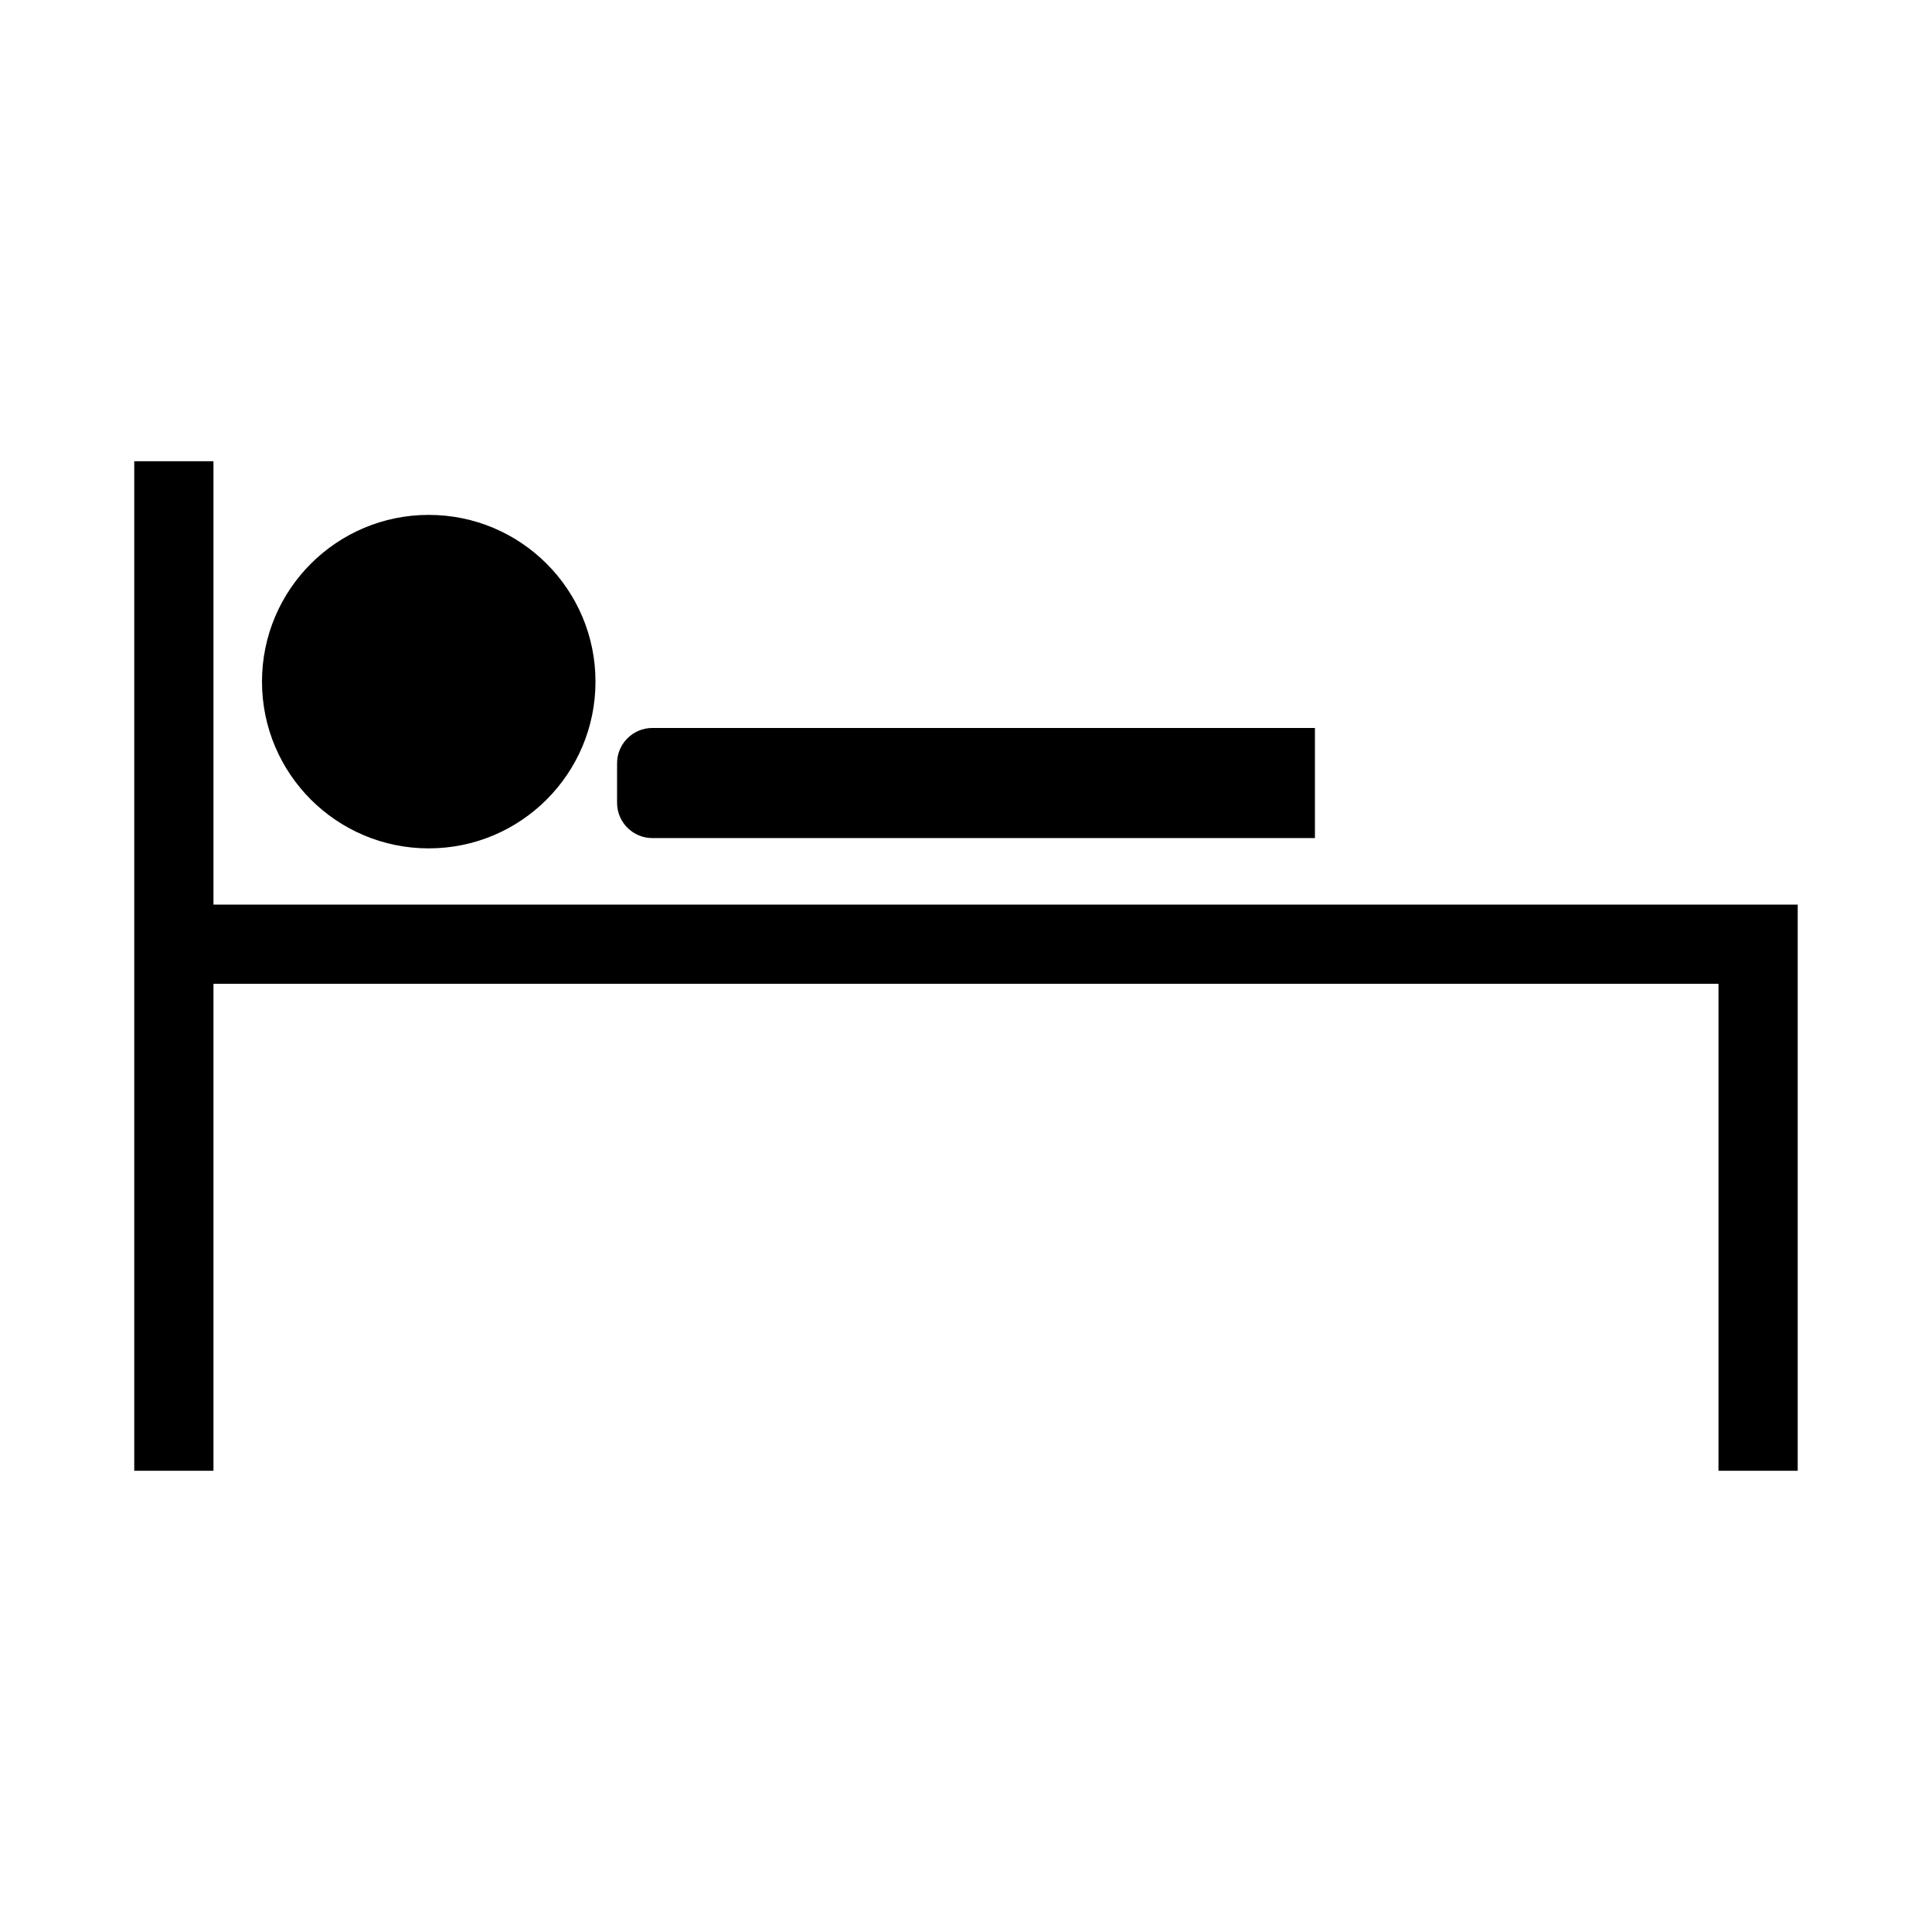
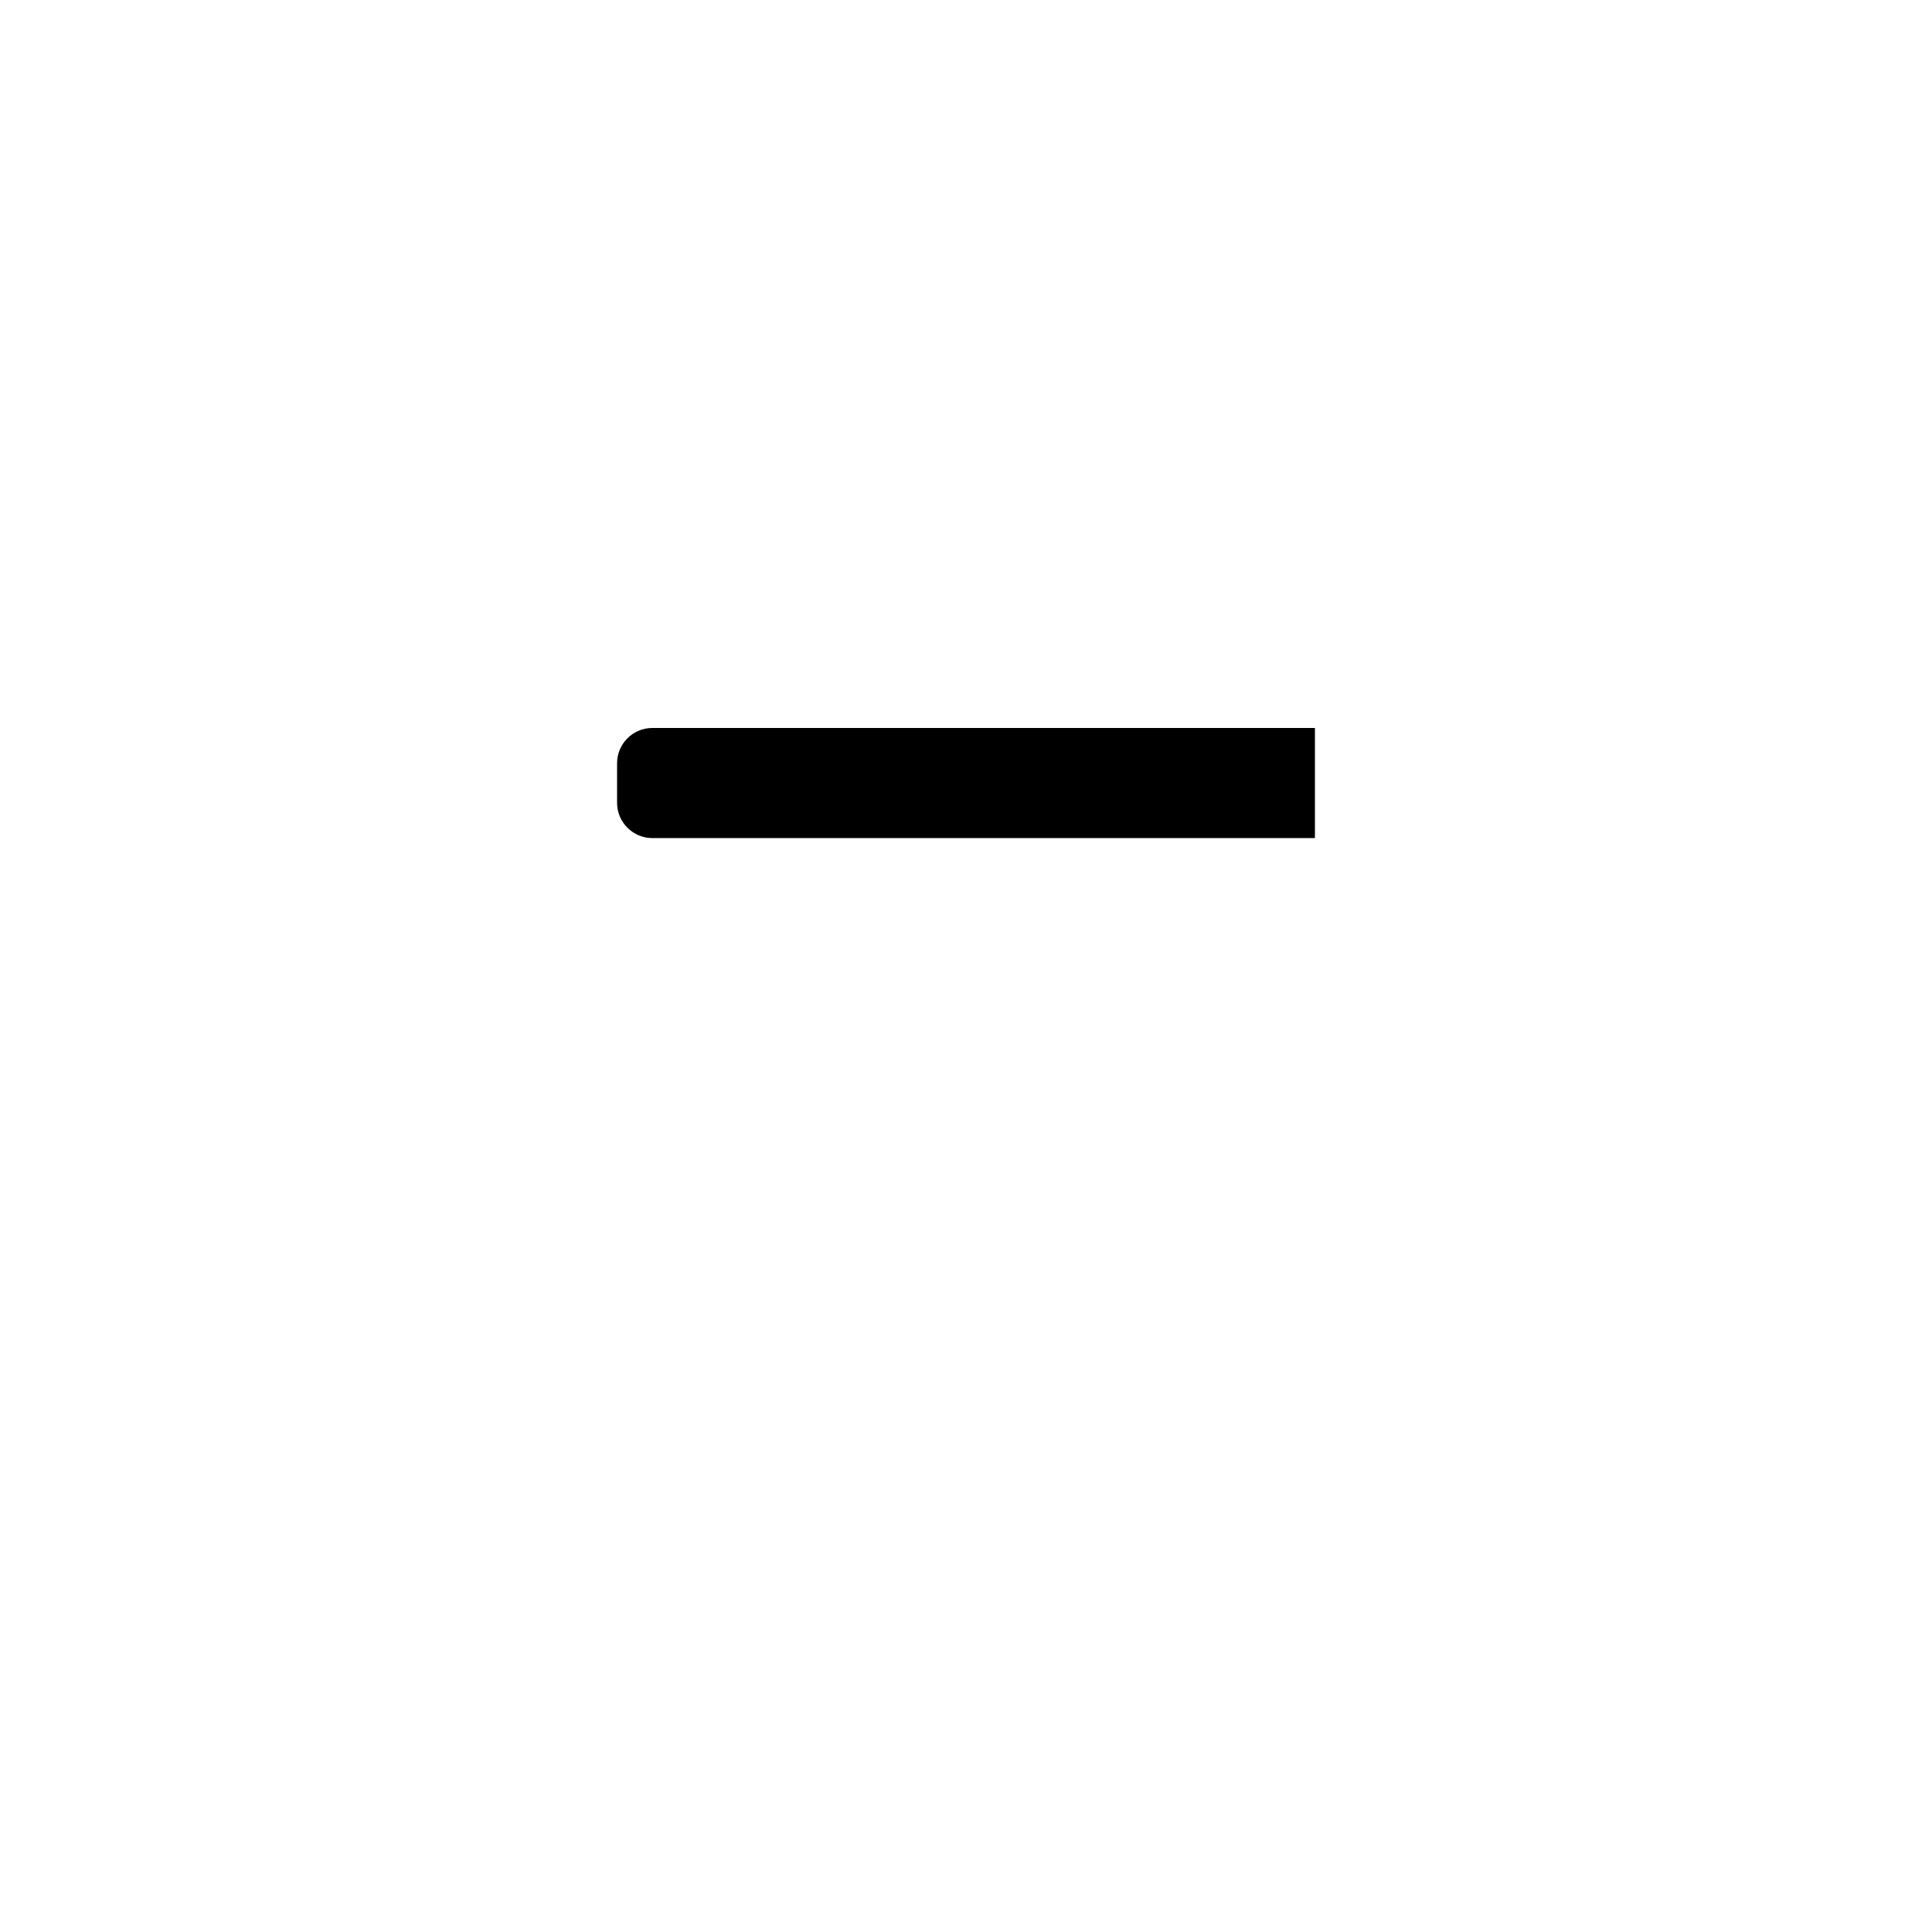
<svg xmlns="http://www.w3.org/2000/svg" fill="#000000" width="800px" height="800px" version="1.1" viewBox="144 144 512 512">
  <g>
-     <path d="m301.81 324.64c0 24.406-19.785 44.188-44.188 44.188-24.406 0-44.191-19.781-44.191-44.188 0-24.402 19.785-44.188 44.191-44.188 24.402 0 44.188 19.785 44.188 44.188" />
    <path d="m316.87 366.1h175.6v-29.18h-175.6c-5.144 0-9.34 4.199-9.34 9.34v10.496c-0.004 5.144 4.195 9.344 9.34 9.344z" />
-     <path d="m200.57 383.73v-117.5h-20.992v267.54h20.992v-129.05h398.85v129.05h20.992v-150.04z" />
  </g>
</svg>